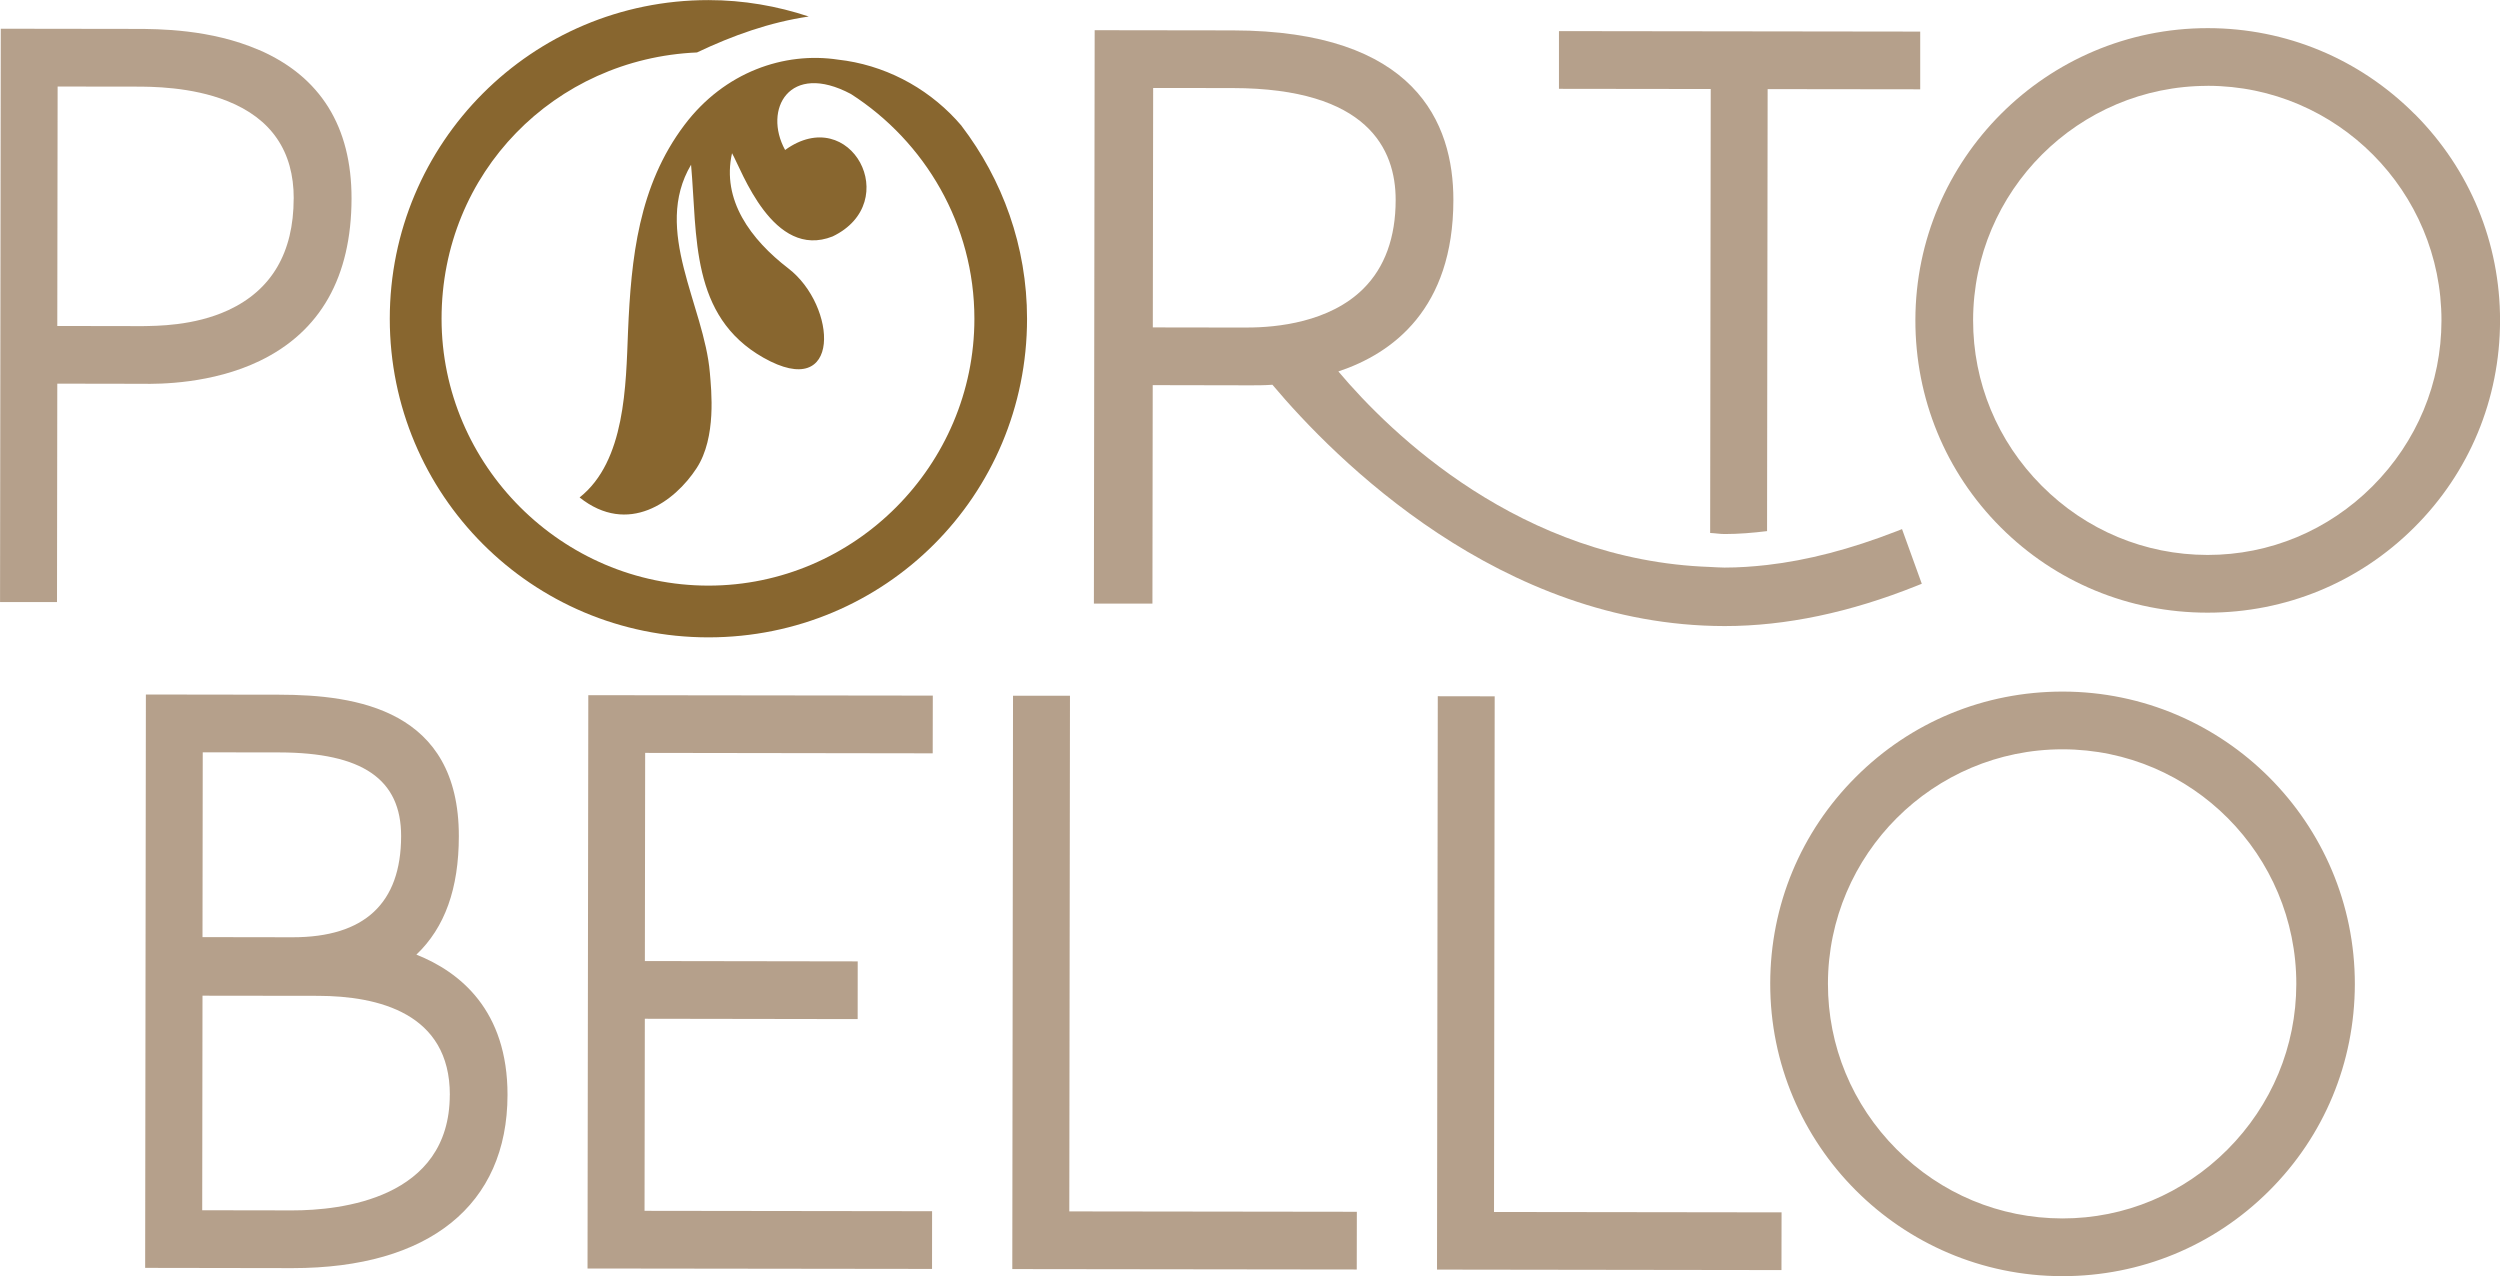
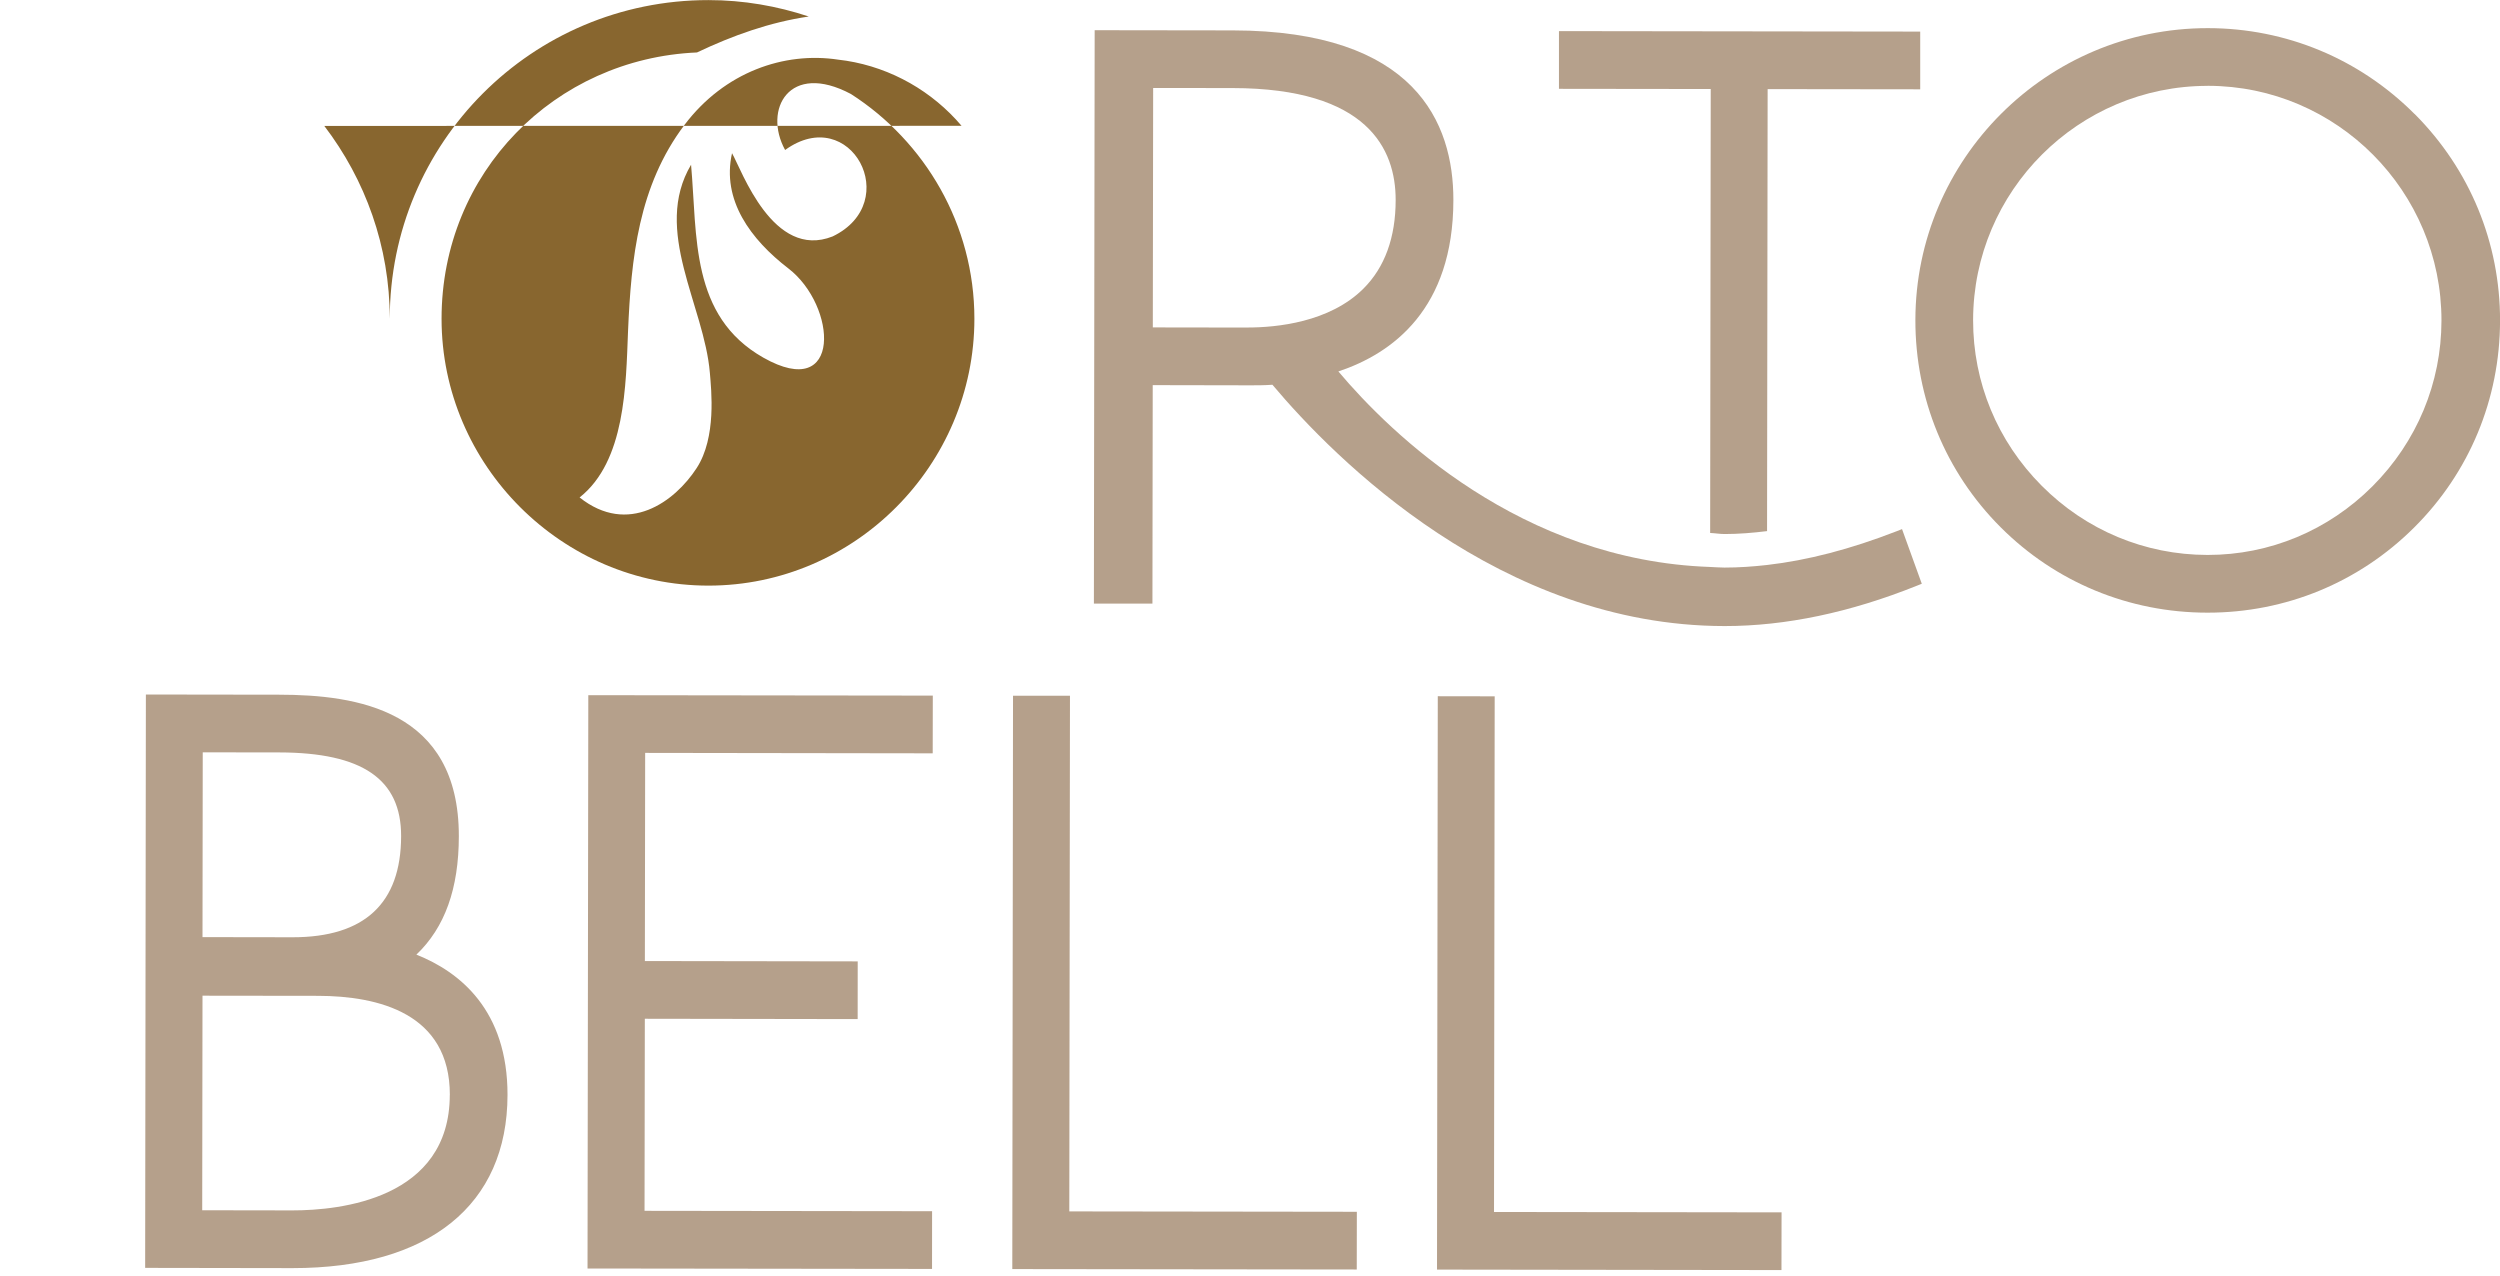
<svg xmlns="http://www.w3.org/2000/svg" id="Capa_1" data-name="Capa 1" viewBox="0 0 522.35 266.64">
  <defs>
    <style>      .cls-1 {        fill: #88662f;      }      .cls-2 {        fill: #b5a08b;      }    </style>
  </defs>
  <g>
    <path class="cls-2" d="M87,199.46c5.95-5.67,8.86-13.79,8.87-24.74.03-26.46-21.41-29.55-37.54-29.57l-27.85-.04-.15,118.63v1.17l30.7.05h.11c28.51,0,44.87-13.18,44.9-36.18.02-17.69-9.93-25.7-19.04-29.32ZM93.98,228.77c-.03,21.76-22.93,24.13-32.86,24.13h-.07l-18.8-.03.06-44.83,24.17.03c12.56.03,27.53,3.63,27.51,20.7ZM42.31,195.81l.05-38.62,15.96.02c17.41.03,25.51,5.59,25.49,17.5-.02,14.02-7.64,21.12-22.65,21.12h-.05l-18.8-.03Z" />
    <polygon class="cls-2" points="194.88 157.4 194.9 145.34 122.92 145.25 122.76 263.88 122.76 265.04 194.74 265.13 194.75 253.07 134.67 252.99 134.73 212.86 179.2 212.93 179.21 200.87 134.74 200.8 134.8 157.31 194.88 157.4" />
    <polygon class="cls-2" points="223.42 253.11 223.56 145.37 211.66 145.36 211.51 263.99 211.51 265.16 283.48 265.25 283.5 253.19 223.42 253.11" />
    <polygon class="cls-2" points="312.16 253.23 312.3 145.49 300.41 145.47 300.25 264.1 300.25 265.27 372.22 265.37 372.24 253.31 312.16 253.23" />
-     <path class="cls-2" d="M431.02,144.5h-.09c-16.33,0-31.66,6.33-43.17,17.84-11.52,11.5-17.88,26.83-17.89,43.15-.05,33.68,27.31,61.11,60.99,61.15h.09c16.28,0,31.59-6.31,43.11-17.78,11.56-11.5,17.93-26.85,17.96-43.21.04-33.68-27.32-61.11-60.99-61.15ZM479.79,205.63c-.02,13.01-5.13,25.28-14.39,34.57-9.26,9.27-21.49,14.38-34.45,14.38h-.07c-13.06-.02-25.36-5.15-34.63-14.47-9.25-9.29-14.34-21.58-14.32-34.6.04-27,22.01-48.95,49.01-48.95h.07c26.93.04,48.82,22.05,48.78,49.08Z" />
  </g>
-   <path class="cls-2" d="M54.12,10.45c-10.1-4.39-21.09-4.4-25.78-4.41l-28.18-.04-.15,118.63v1.17h11.9s.06-45.64.06-45.64l17.72.03c3.62.07,14.61.02,24.57-4.78,12.71-6.13,19.16-17.55,19.19-33.92.02-15.02-6.48-25.47-19.31-31.05ZM61.36,41.49c-.01,11.28-4.61,19.11-13.65,23.31-7.25,3.36-15.16,3.28-17.86,3.34l-17.88-.03.07-50.03,16.29.02c3.17,0,11.6,0,19.14,3,9.24,3.67,13.92,10.53,13.9,20.38Z" />
  <path class="cls-2" d="M369.21,110.97l.12-92.35,31.88.04V6.6s-75.48-.1-75.48-.1v12.06s31.71.04,31.71.04l-.12,92.76c1.03.04,2,.22,3.05.22,2.88,0,5.83-.24,8.85-.61Z" />
  <path class="cls-2" d="M504.51,23.83c-11.53-11.55-26.85-17.93-43.16-17.95h-.08c-33.64,0-61.03,27.35-61.07,60.99-.02,16.38,6.29,31.75,17.78,43.26,11.49,11.51,26.84,17.87,43.22,17.88h.09c16.28,0,31.59-6.31,43.11-17.78,11.56-11.5,17.93-26.85,17.96-43.21.02-16.3-6.31-31.64-17.84-43.2ZM461.27,17.93h.07c26.93.04,48.81,22.05,48.78,49.08-.02,13.01-5.13,25.28-14.39,34.57-9.26,9.27-21.49,14.37-34.45,14.37h-.07c-13.06-.02-25.36-5.15-34.63-14.47-9.25-9.29-14.34-21.58-14.32-34.6.04-27,22.02-48.94,49.01-48.94Z" />
-   <path class="cls-1" d="M200.91,26.29c-6.09-7.18-14.62-12.1-24.08-13.6-.56-.09-1.11-.16-1.66-.22-11.27-1.73-23.81,2.56-32.16,13.64-9.6,12.72-11.14,27.83-11.79,43.13-.45,11.23-.53,27.11-10.12,34.7,10.14,8.05,19.87.93,24.46-6.14,4.18-6.42,3.05-16.36,2.76-19.89-1.17-14.08-12.05-29.77-3.93-43.49,1.33,14.87-.22,31.62,15.11,40.31,16.54,9.36,15.39-10.86,5.2-18.66-7.82-6.02-13.96-14.26-11.75-24.06,2.04,3.58,8.57,22.33,21.02,17.39,14.88-7.16,3.75-27.96-9.93-18.06-4.64-8.47.86-18.55,13.75-11.7,15.48,9.93,25.8,27.31,25.8,46.96,0,30.58-24.98,55.76-55.57,55.76s-55.76-25.17-55.76-55.76,23.71-54.37,53.37-55.64c7.54-3.58,15.19-6.3,23.35-7.51-6.6-2.19-13.63-3.43-20.96-3.43-36.93,0-66.58,29.84-66.58,66.58s29.65,66.57,66.58,66.57,66.57-29.64,66.57-66.57c0-15.16-5.14-29.09-13.68-40.29Z" />
+   <path class="cls-1" d="M200.91,26.29c-6.09-7.18-14.62-12.1-24.08-13.6-.56-.09-1.11-.16-1.66-.22-11.27-1.73-23.81,2.56-32.16,13.64-9.6,12.72-11.14,27.83-11.79,43.13-.45,11.23-.53,27.11-10.12,34.7,10.14,8.05,19.87.93,24.46-6.14,4.18-6.42,3.05-16.36,2.76-19.89-1.17-14.08-12.05-29.77-3.93-43.49,1.33,14.87-.22,31.62,15.11,40.31,16.54,9.36,15.39-10.86,5.2-18.66-7.82-6.02-13.96-14.26-11.75-24.06,2.04,3.58,8.57,22.33,21.02,17.39,14.88-7.16,3.75-27.96-9.93-18.06-4.64-8.47.86-18.55,13.75-11.7,15.48,9.93,25.8,27.31,25.8,46.96,0,30.58-24.98,55.76-55.57,55.76s-55.76-25.17-55.76-55.76,23.71-54.37,53.37-55.64c7.54-3.58,15.19-6.3,23.35-7.51-6.6-2.19-13.63-3.43-20.96-3.43-36.93,0-66.58,29.84-66.58,66.58c0-15.16-5.14-29.09-13.68-40.29Z" />
  <path class="cls-2" d="M397.41,110.55l-1.11.44c-9.7,3.77-18.64,6.09-27.1,7.06-3,.34-5.95.54-8.84.54h-.06c-1.02,0-1.99-.09-2.99-.13-39.53-1.36-66.72-27.85-77.67-40.85,11.33-3.77,24.01-13.07,24.03-35.8.02-16.15-7.95-35.4-46.1-35.46l-28.85-.04-.16,118.63v1.17h12.23s.06-45.64.06-45.64l20.48.04c1.2,0,2.94,0,4.53-.12,13.06,15.53,47.61,50.36,94.42,50.42h.13c12.66,0,26.14-2.83,40.08-8.42l1.05-.42-4.13-11.42ZM260.63,68.44h-.11l-19.65-.03.07-50.03,16.62.02c28.17.04,34.06,12.73,34.05,23.38,0,7.85-2.28,14.09-6.74,18.53-7.07,7.05-18.17,8.12-24.23,8.12Z" />
</svg>